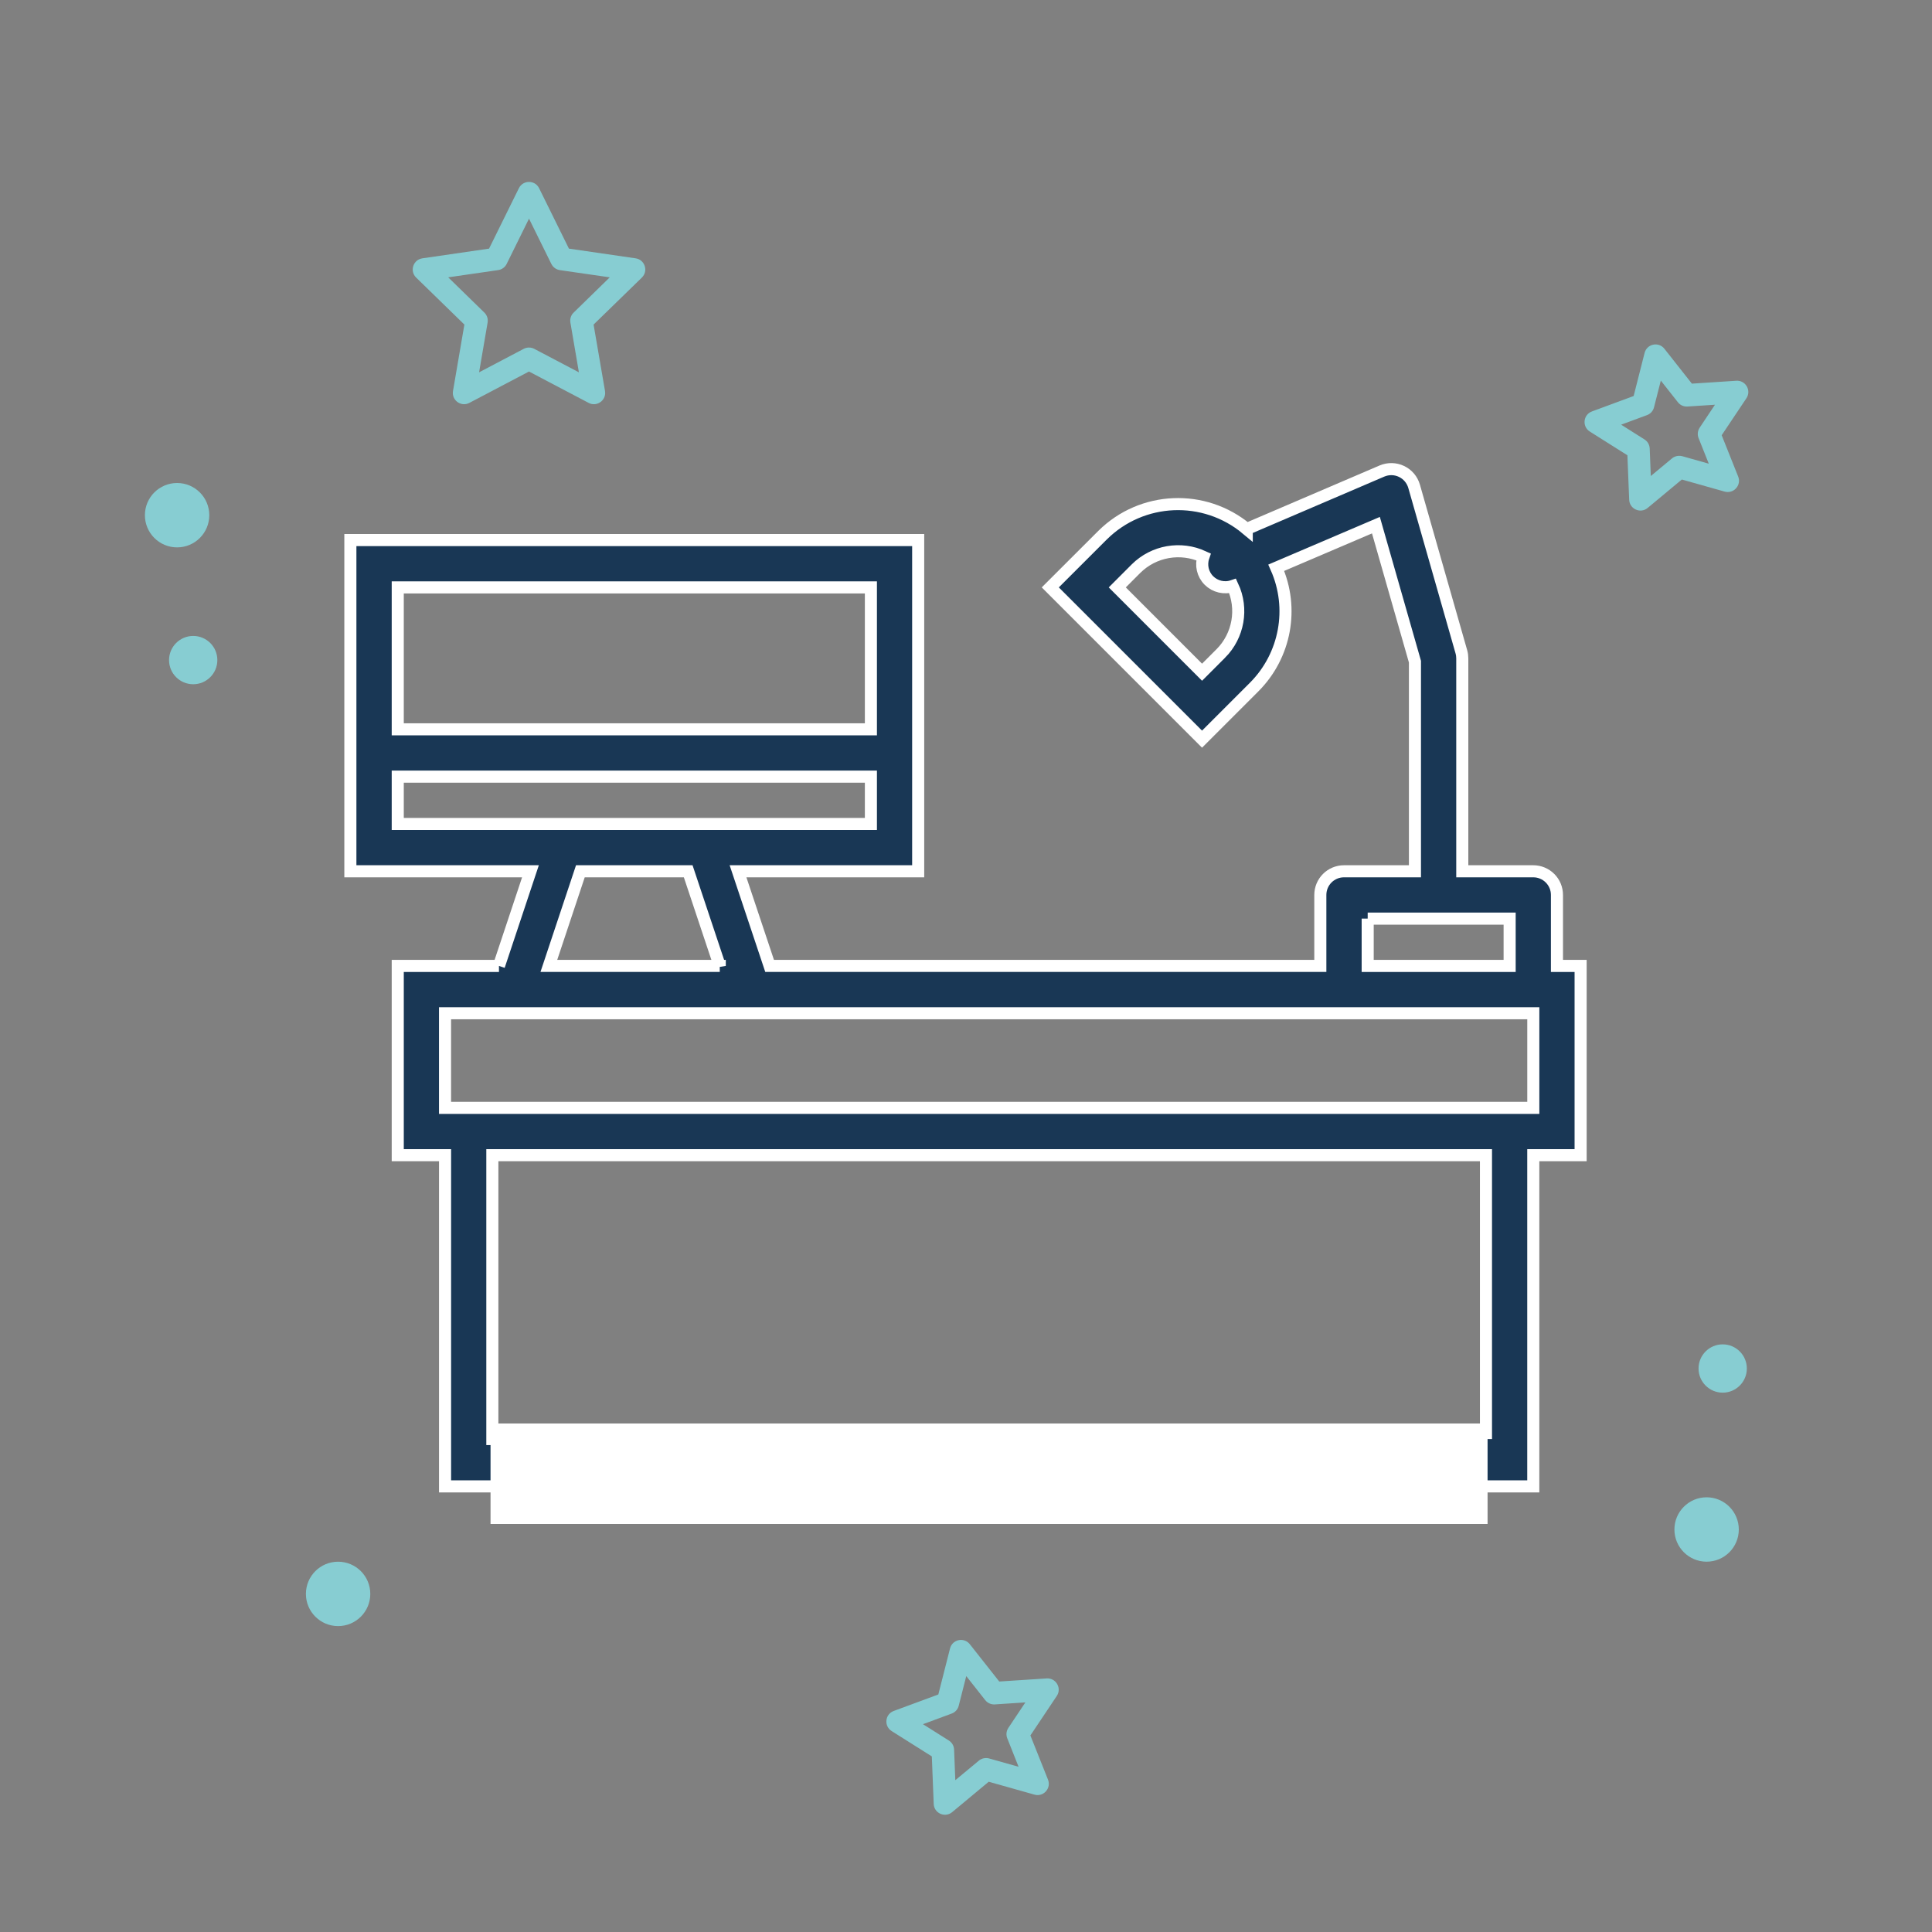
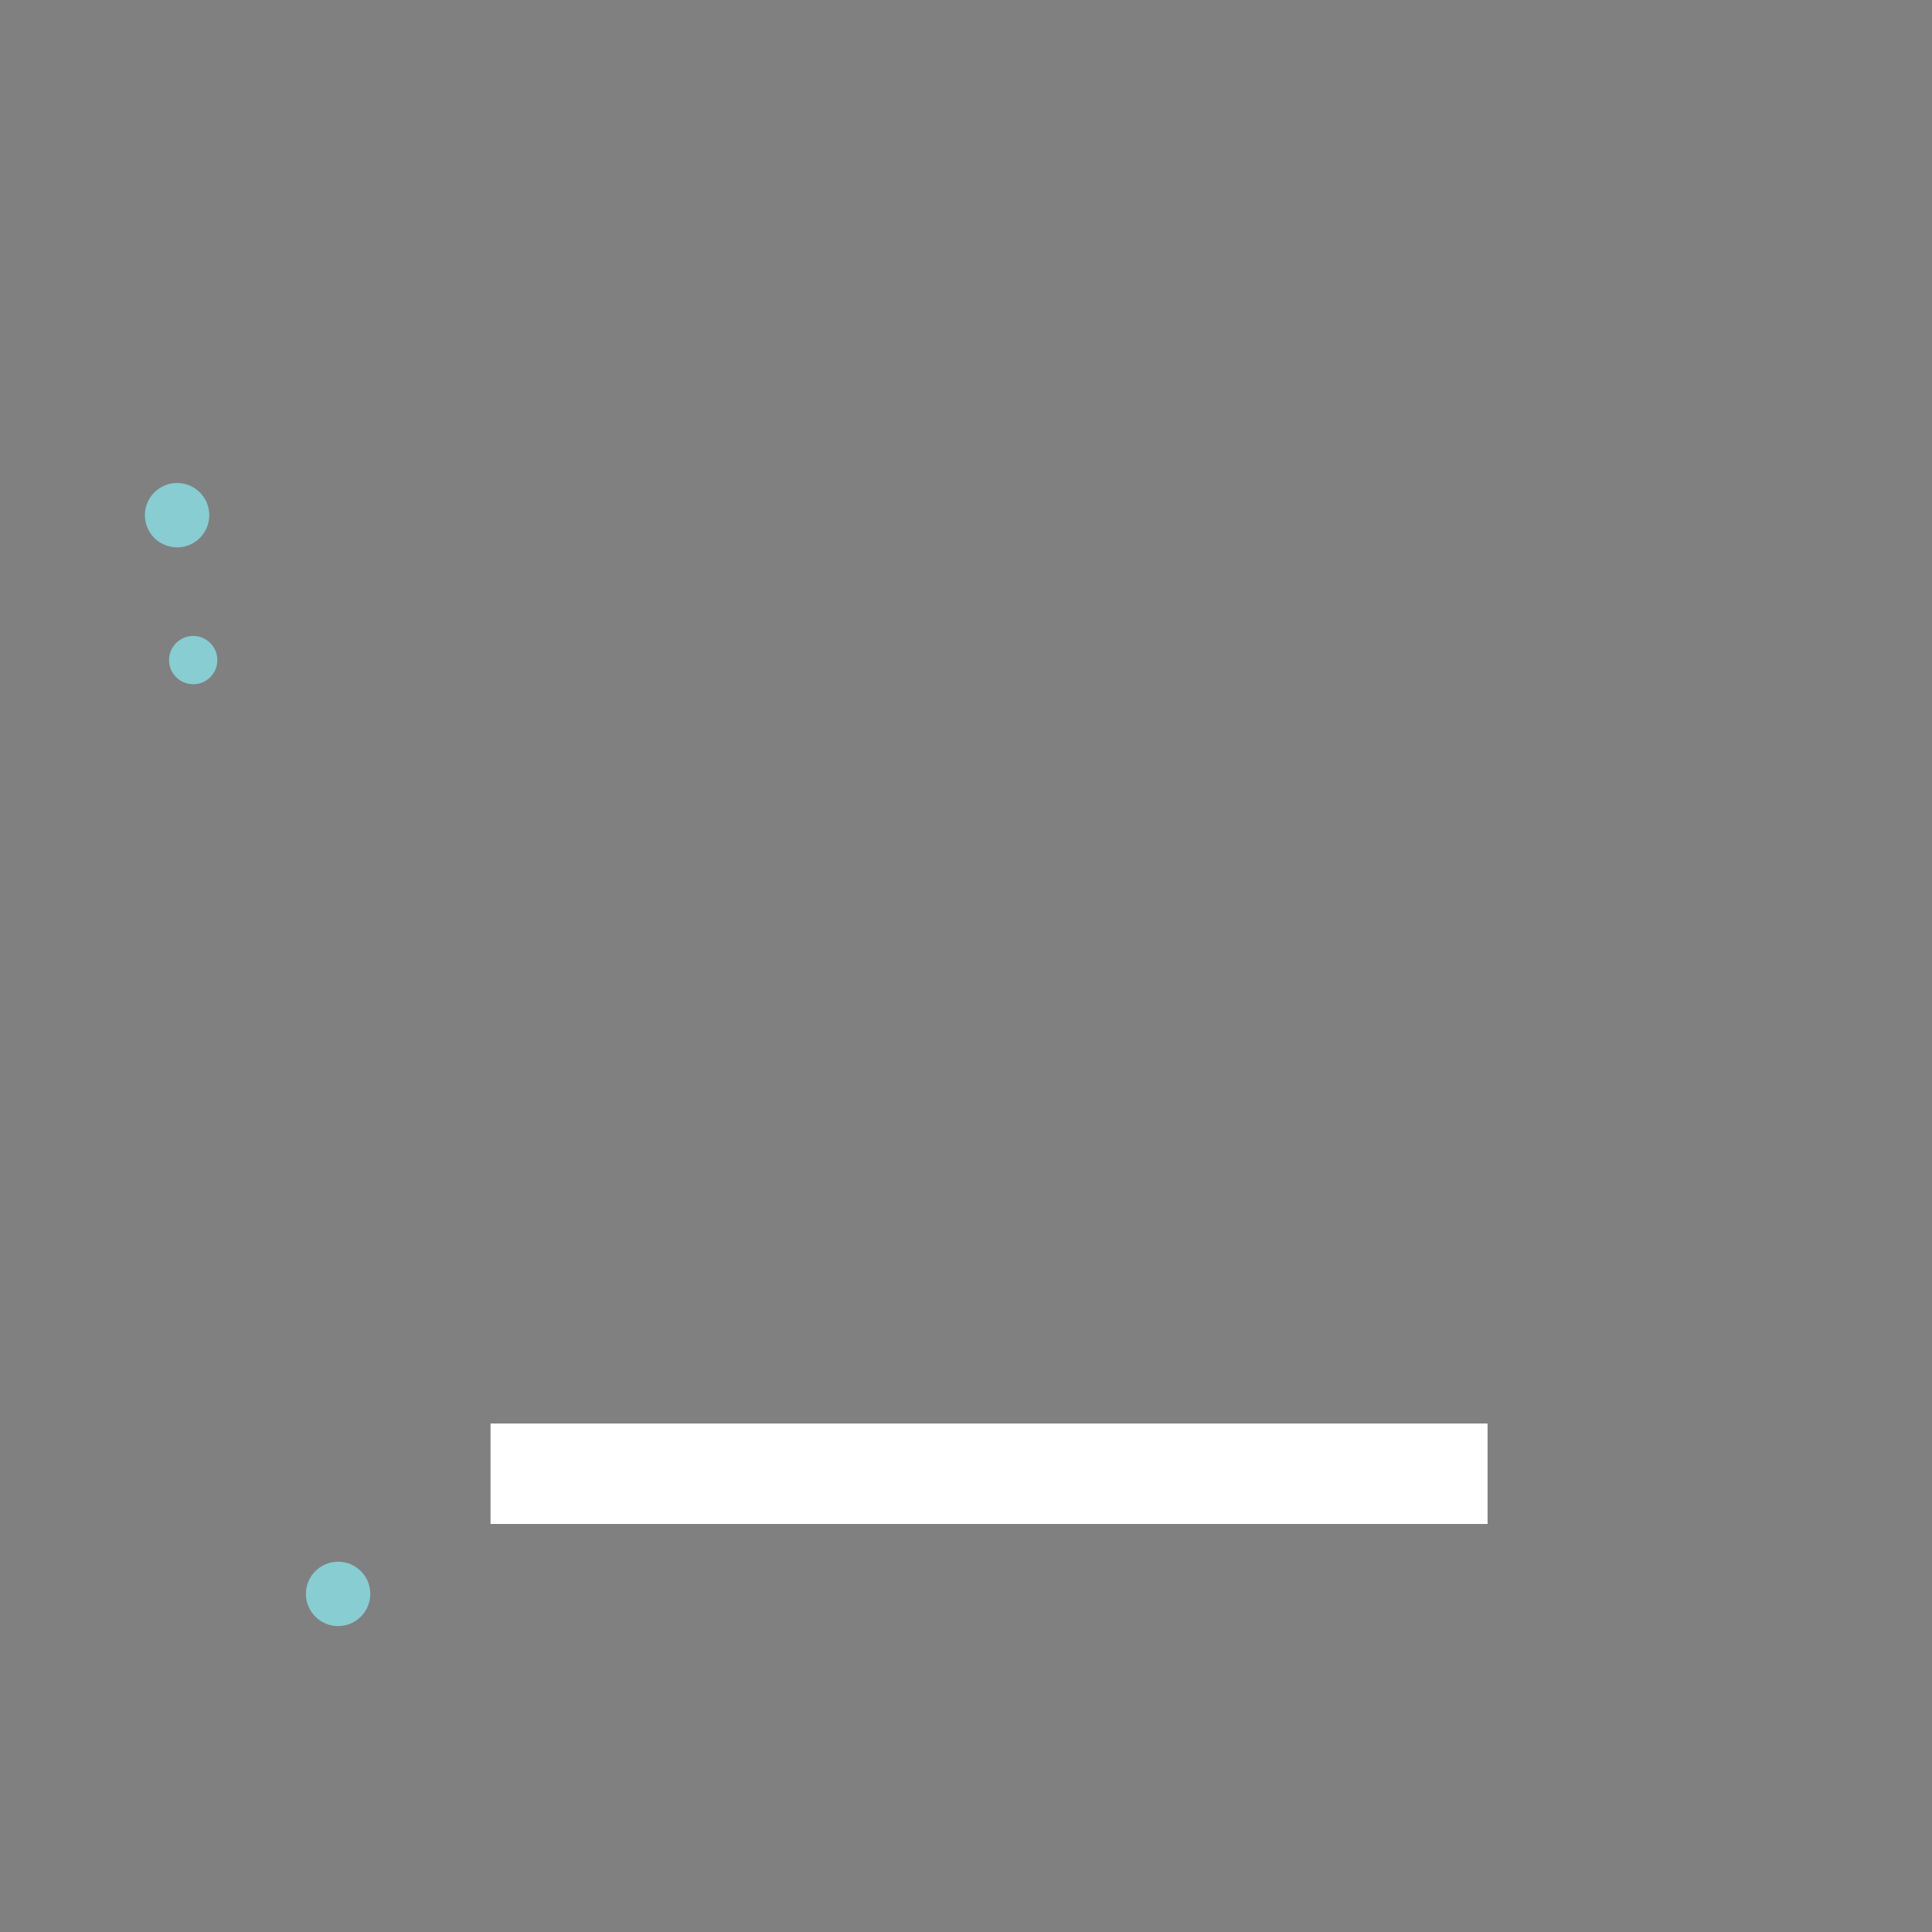
<svg xmlns="http://www.w3.org/2000/svg" width="80" height="80" viewBox="0 0 80 80">
  <rect x="0" y="0" width="80" height="80" fill="#808080" stroke="none" />
  <g fill="none" fill-rule="evenodd">
-     <path fill="#87CDD2" fill-rule="nonzero" d="M20.251 10.295l-2.761.402-.065.014c-.334.096-.454.528-.194.782l1.998 1.947-.471 2.75-.007.067c-.012.348.362.595.684.426l2.47-1.299 2.47 1.299.06.027c.327.118.678-.16.617-.52l-.473-2.75 2-1.947.044-.05c.213-.274.057-.694-.303-.746l-2.762-.402-1.235-2.502c-.17-.346-.666-.346-.837 0l-1.235 2.502zm1.654-1.241l.925 1.875.033.056c.073.107.188.18.318.2l2.068.299-1.496 1.46-.044.048c-.079.103-.113.235-.09.365l.352 2.06-1.85-.973-.069-.03c-.12-.04-.251-.03-.364.03l-1.85.973.353-2.06.006-.065c.004-.13-.046-.257-.14-.348l-1.497-1.46 2.068-.3c.152-.022.284-.117.352-.255l.925-1.875zM38.854 70.165l-1.846.682-.06.027c-.308.163-.335.61-.028.805l1.665 1.05.078 1.967.007.067c.06.342.477.506.757.274l1.514-1.259 1.894.534.065.014c.345.048.63-.297.495-.636l-.729-1.828 1.094-1.637.033-.058c.152-.312-.089-.69-.452-.667l-1.964.128-1.219-1.545c-.24-.303-.723-.2-.819.174l-.485 1.908zm1.157-.761l.785.995.044.048c.094.09.222.137.353.129l1.265-.083-.704 1.055-.032.056c-.057.117-.062.253-.013.376l.468 1.178-1.22-.344-.074-.015c-.125-.014-.252.023-.35.105l-.976.81-.05-1.266-.007-.065c-.023-.128-.098-.241-.21-.312l-1.072-.676 1.19-.44c.144-.053.253-.174.29-.322l.313-1.23zM67.646 16.398l-1.728.639-.06.027c-.308.164-.335.61-.028.805l1.557.983.074 1.84.007.067c.06.342.477.507.757.274l1.416-1.177 1.773.5.065.013c.345.048.63-.298.495-.636l-.683-1.711 1.024-1.531.033-.058c.152-.313-.088-.69-.451-.667l-1.839.12-1.14-1.446c-.24-.304-.723-.201-.819.174l-.453 1.784zm1.125-.638l.707.896.044.049c.094.09.221.137.353.128l1.138-.074-.633.95-.032.056c-.057.117-.062.253-.014.375l.423 1.06-1.099-.31-.074-.014c-.125-.014-.252.023-.35.105l-.878.73-.045-1.14-.008-.066c-.023-.127-.098-.24-.21-.31l-.965-.61 1.071-.396c.144-.053.253-.174.29-.323l.282-1.106z" />
    <circle cx="7.333" cy="21.333" r="1.333" fill="#87CDD2" />
    <circle cx="14" cy="66" r="1.333" fill="#87CDD2" />
-     <circle cx="70.667" cy="63.333" r="1.333" fill="#87CDD2" />
-     <circle cx="71.333" cy="56.667" r="1" fill="#87CDD2" />
    <circle cx="8" cy="27.333" r="1" fill="#87CDD2" />
    <g>
-       <path fill="#193755" fill-rule="nonzero" stroke="#FFF" stroke-width=".5" d="M6.661 20.664H2.47V28.5h1.959v13.715H49.49V28.5h1.96v-7.836h-.98v-2.94c0-.259-.103-.509-.287-.692-.184-.184-.434-.287-.693-.287H46.55V7.93c0-.09-.012-.181-.037-.27L44.555.803c-.078-.27-.267-.495-.522-.615-.254-.122-.548-.127-.808-.017l-5.6 2.4v.003c-1.757-1.47-4.345-1.36-5.971.254L29.49 4.99l6.284 6.284 2.163-2.163c1.293-1.3 1.655-3.26.91-4.935l4.127-1.763 1.616 5.652v8.68h-2.938c-.542 0-.98.438-.98.98v2.938H17.868l-1.308-3.918h7.46V3.03H.508v13.715h7.457l-1.305 3.919zm29.89-12.939l-.776.777-3.511-3.512.776-.777c.737-.732 1.849-.926 2.792-.49-.118.343-.03.725.228.982.257.255.639.346.982.228.438.94.242 2.055-.49 2.792h0zm10.98 32.53H6.387V28.5h41.144v11.756zm-4.898-21.55h5.878v1.959h-5.878v-1.96zm6.858 3.918v3.918H4.428v-3.918h45.063zm-33.687-1.96H8.727l1.305-3.918h4.465l1.307 3.919zM2.47 4.99h19.592v5.877H2.47V4.99zm0 9.796v-1.96h19.592v1.96H2.47z" transform="translate(14 19.333)" />
      <path fill="#FFF" d="M6.312 39.611L47.597 39.611 47.597 43.771 6.312 43.771z" transform="translate(14 19.333)" />
    </g>
  </g>
</svg>